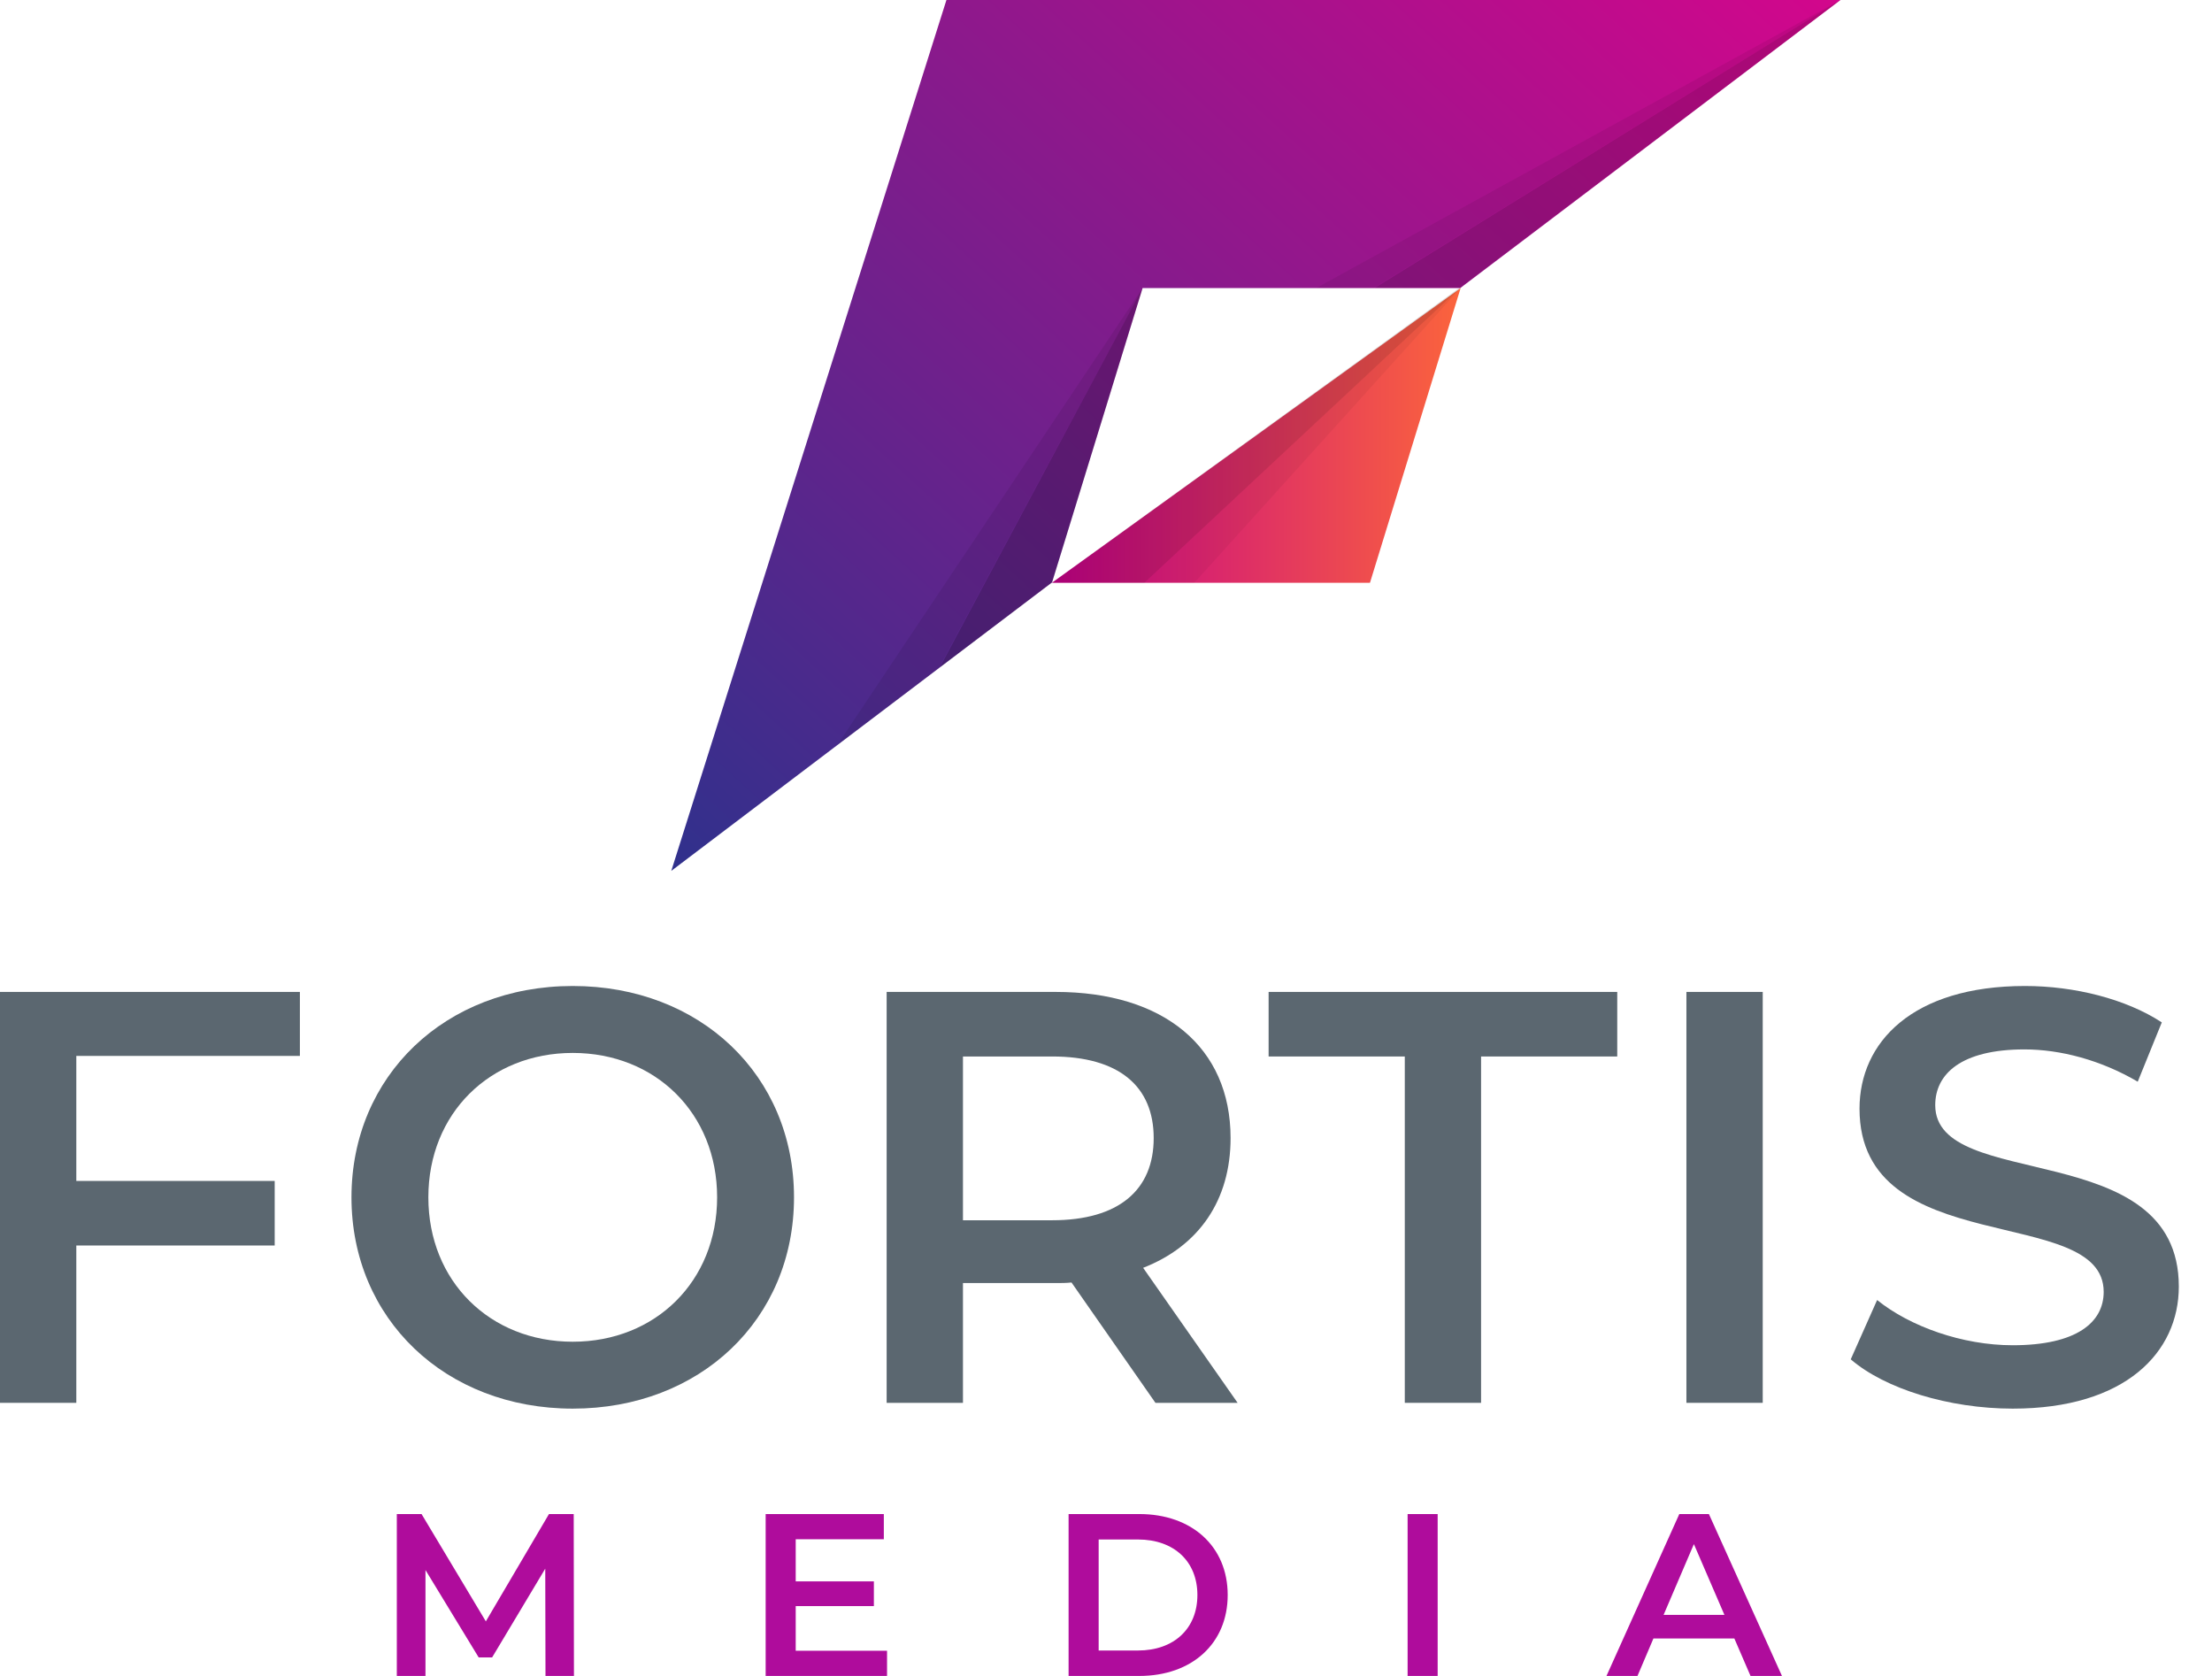
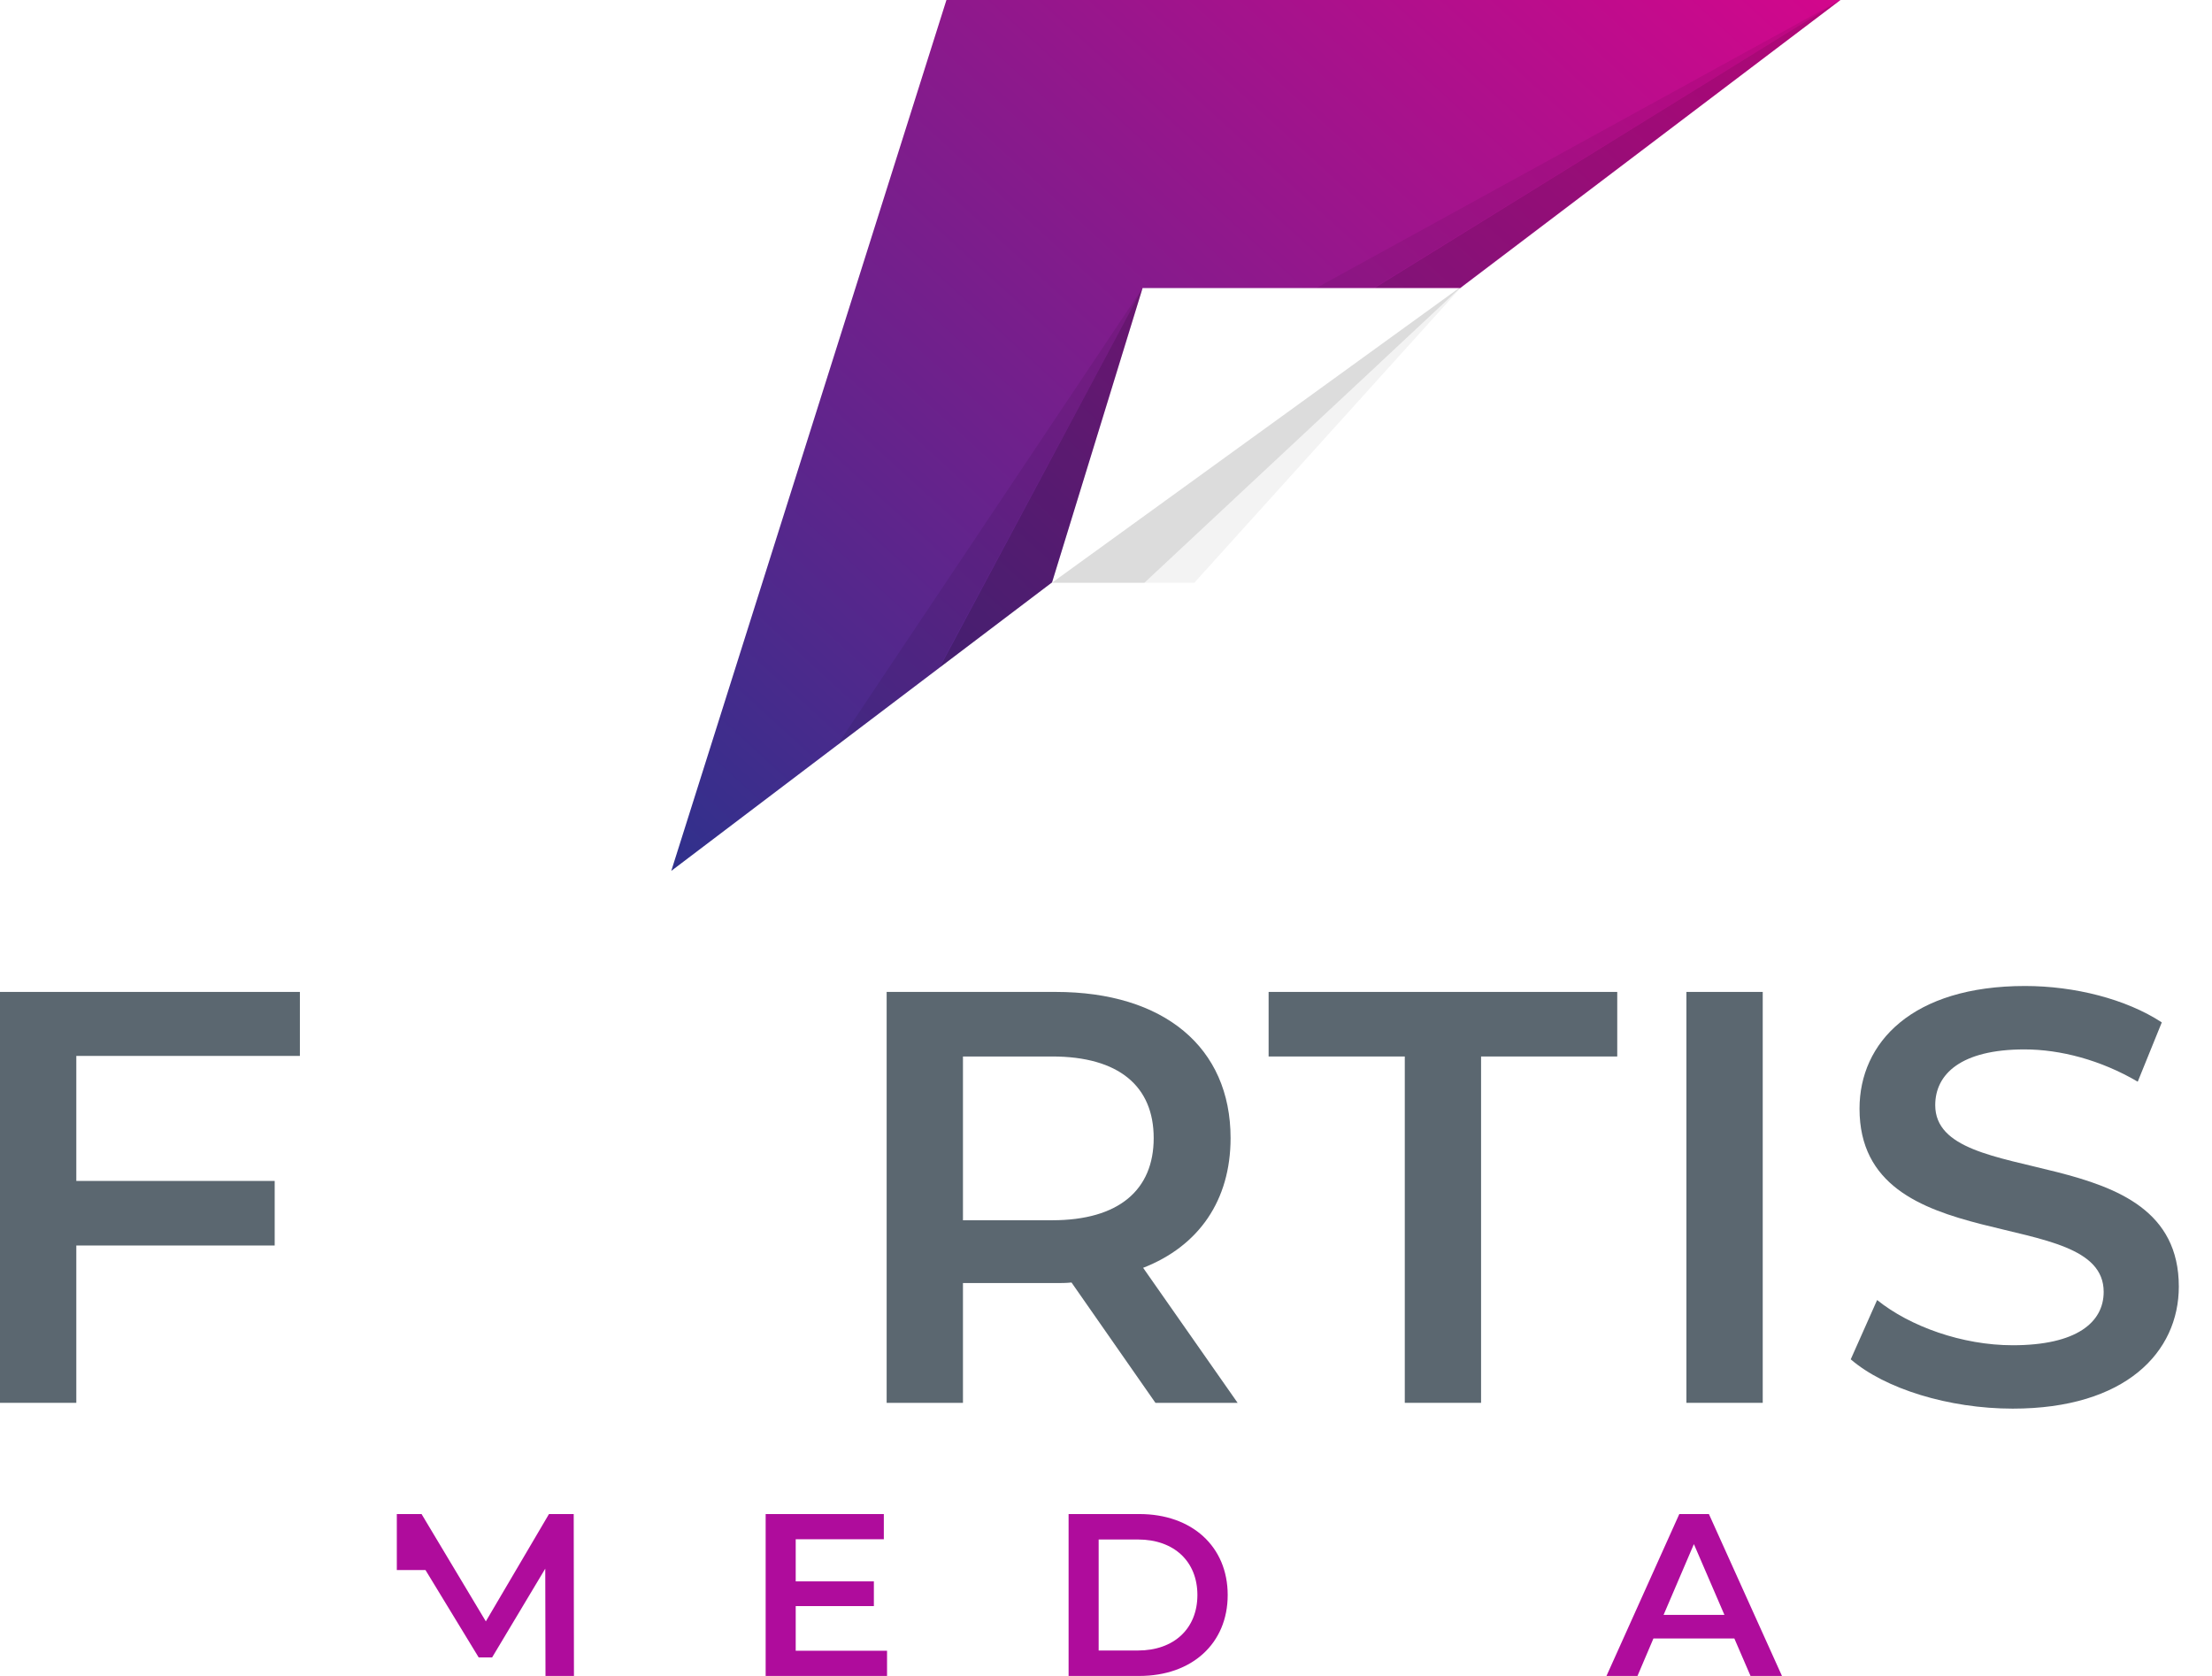
<svg xmlns="http://www.w3.org/2000/svg" width="66" height="50" viewBox="0 0 66 50" fill="none">
-   <path d="M16.276 50L16.269 46.799L14.683 49.448H14.283L12.695 46.84V50H11.84V45.17H12.578L14.496 48.372L16.38 45.17H17.118L17.125 50H16.276Z" fill="#AF0C9C" />
+   <path d="M16.276 50L16.269 46.799L14.683 49.448H14.283L12.695 46.84H11.84V45.17H12.578L14.496 48.372L16.38 45.17H17.118L17.125 50H16.276Z" fill="#AF0C9C" />
  <path d="M26.467 49.248V50H22.845V45.17H26.371V45.922H23.742V47.178H26.074V47.916H23.742V49.248H26.467Z" fill="#AF0C9C" />
  <path d="M33.954 49.241C35.031 49.241 35.727 48.585 35.727 47.585C35.727 46.585 35.031 45.929 33.954 45.929H32.781V49.241H33.954ZM31.884 45.17H33.995C35.561 45.17 36.631 46.136 36.631 47.585C36.631 49.034 35.561 50 33.995 50H31.884V45.17Z" fill="#AF0C9C" />
-   <path d="M41.999 45.17H42.896V50H41.999V45.17Z" fill="#AF0C9C" />
  <path d="M51.452 48.178L50.541 46.067L49.637 48.178H51.452ZM51.748 48.882H49.334L48.858 50H47.933L50.106 45.17H50.989L53.169 50H52.231L51.748 48.882Z" fill="#AF0C9C" />
  <path d="M2.277 31.502V35.232H8.196V37.158H2.277V41.852H0V29.593H8.948V31.502H2.277Z" fill="#5B6770" />
-   <path d="M21.397 35.721C21.397 33.217 19.558 31.413 17.089 31.413C14.62 31.413 12.781 33.217 12.781 35.721C12.781 38.225 14.62 40.029 17.089 40.029C19.558 40.029 21.397 38.225 21.397 35.721ZM10.487 35.721C10.487 32.096 13.289 29.416 17.089 29.416C20.889 29.416 23.691 32.078 23.691 35.721C23.691 39.363 20.889 42.025 17.089 42.025C13.289 42.025 10.487 39.346 10.487 35.721Z" fill="#5B6770" />
  <path d="M31.393 31.519H28.732V36.405H31.393C33.39 36.405 34.423 35.495 34.423 33.953C34.423 32.412 33.39 31.519 31.393 31.519ZM34.475 41.852L31.971 38.262C31.814 38.279 31.656 38.279 31.498 38.279H28.732V41.852H26.455V29.593H31.498C34.721 29.593 36.717 31.239 36.717 33.953C36.717 35.81 35.771 37.176 34.108 37.824L36.927 41.852H34.475Z" fill="#5B6770" />
  <path d="M41.915 31.519H37.852V29.593H48.254V31.519H44.191V41.852H41.915V31.519Z" fill="#5B6770" />
  <path d="M50.318 29.593H52.595V41.852H50.318V29.593Z" fill="#5B6770" />
  <path d="M55.221 40.554L56.008 38.785C56.989 39.574 58.548 40.134 60.054 40.134C61.962 40.134 62.768 39.451 62.768 38.541C62.768 35.896 55.483 37.63 55.483 33.077C55.483 31.098 57.059 29.416 60.422 29.416C61.892 29.416 63.434 29.802 64.502 30.502L63.784 32.271C62.681 31.623 61.472 31.308 60.404 31.308C58.513 31.308 57.742 32.043 57.742 32.971C57.742 35.581 65.01 33.882 65.01 38.383C65.01 40.344 63.416 42.025 60.054 42.025C58.145 42.025 56.236 41.43 55.221 40.554Z" fill="#5B6770" />
  <path d="M28.239 -0L20.029 25.982L31.39 17.375L34.091 8.595H43.569L54.915 -0H28.239Z" fill="url(#paint0_linear_381_2776)" />
-   <path d="M31.386 17.387H40.876L43.581 8.595L31.386 17.387Z" fill="url(#paint1_linear_381_2776)" />
  <g opacity="0.14">
    <path d="M43.653 8.508L31.386 17.387H34.144L43.653 8.508Z" fill="black" />
  </g>
  <g opacity="0.05">
    <path d="M43.654 8.508L34.144 17.387H35.634L43.654 8.508Z" fill="black" />
  </g>
  <g opacity="0.2">
    <path d="M31.39 17.375L34.091 8.595L28.043 19.91L31.39 17.375Z" fill="black" />
  </g>
  <g opacity="0.08">
    <path d="M28.009 19.936L34.091 8.595L24.979 22.232L28.009 19.936Z" fill="black" />
  </g>
  <g opacity="0.15">
    <path d="M43.559 8.586H41.026L54.915 0L43.559 8.586Z" fill="black" />
  </g>
  <g opacity="0.07">
    <path d="M39.287 8.586H40.997L54.915 0L39.287 8.586Z" fill="black" />
  </g>
  <defs>
    <linearGradient id="paint0_linear_381_2776" x1="52.214" y1="-11.665" x2="18.04" y2="25.806" gradientUnits="userSpaceOnUse">
      <stop stop-color="#EC008C" />
      <stop offset="0.004" stop-color="#EC008C" />
      <stop offset="1" stop-color="#2B328C" />
    </linearGradient>
    <linearGradient id="paint1_linear_381_2776" x1="31.386" y1="12.991" x2="43.581" y2="12.991" gradientUnits="userSpaceOnUse">
      <stop stop-color="#C5008A" />
      <stop offset="0.004" stop-color="#C5008A" />
      <stop offset="1" stop-color="#FB643C" />
    </linearGradient>
  </defs>
</svg>